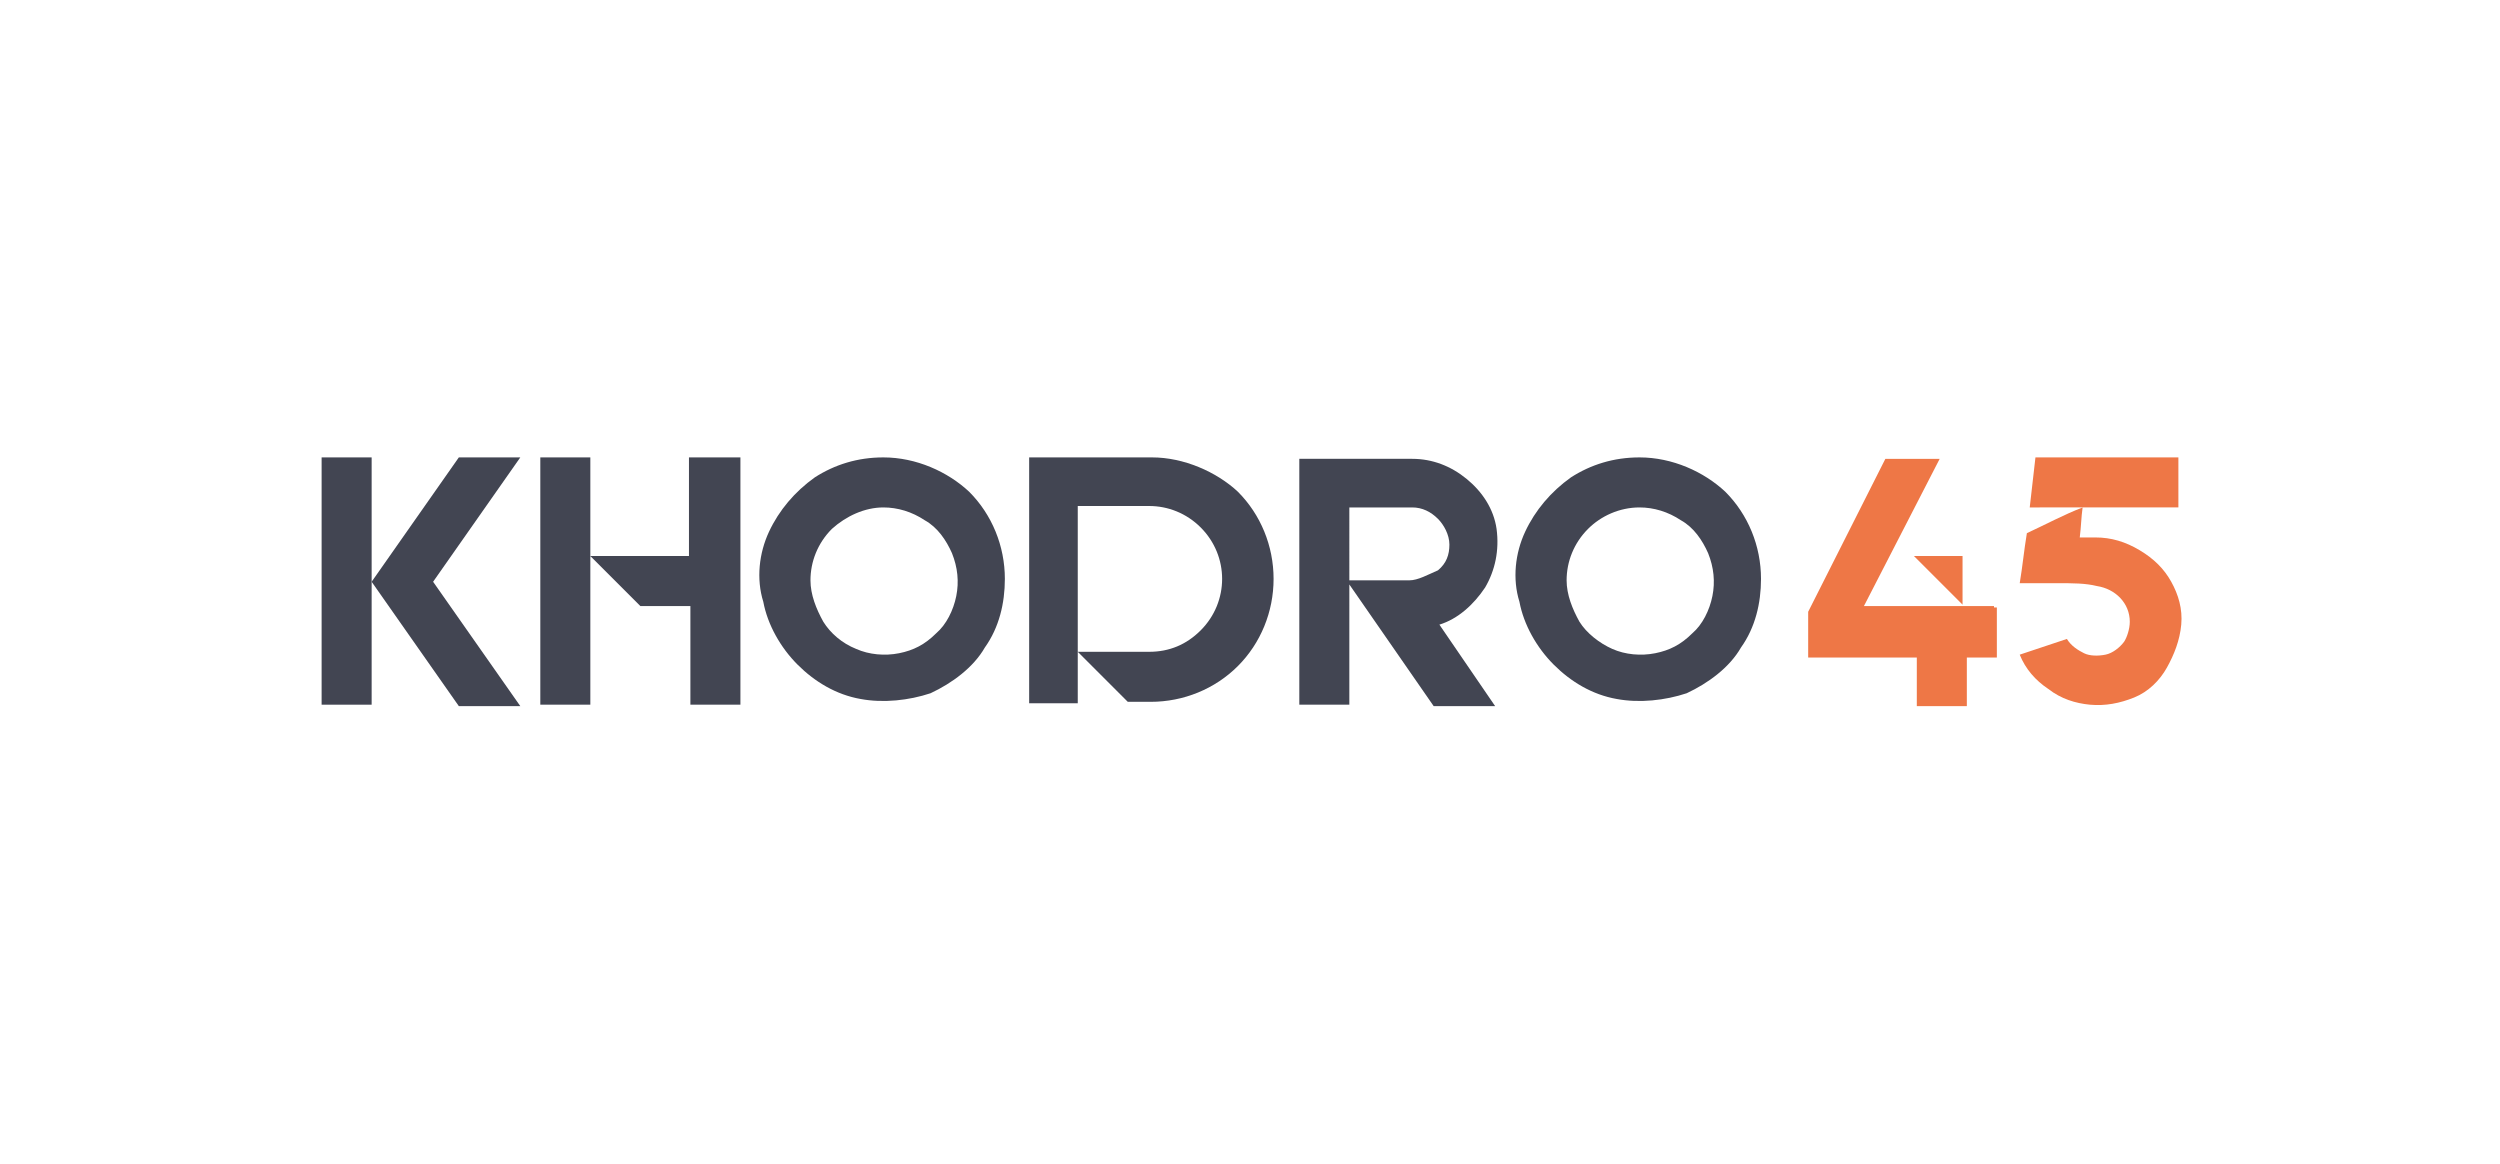
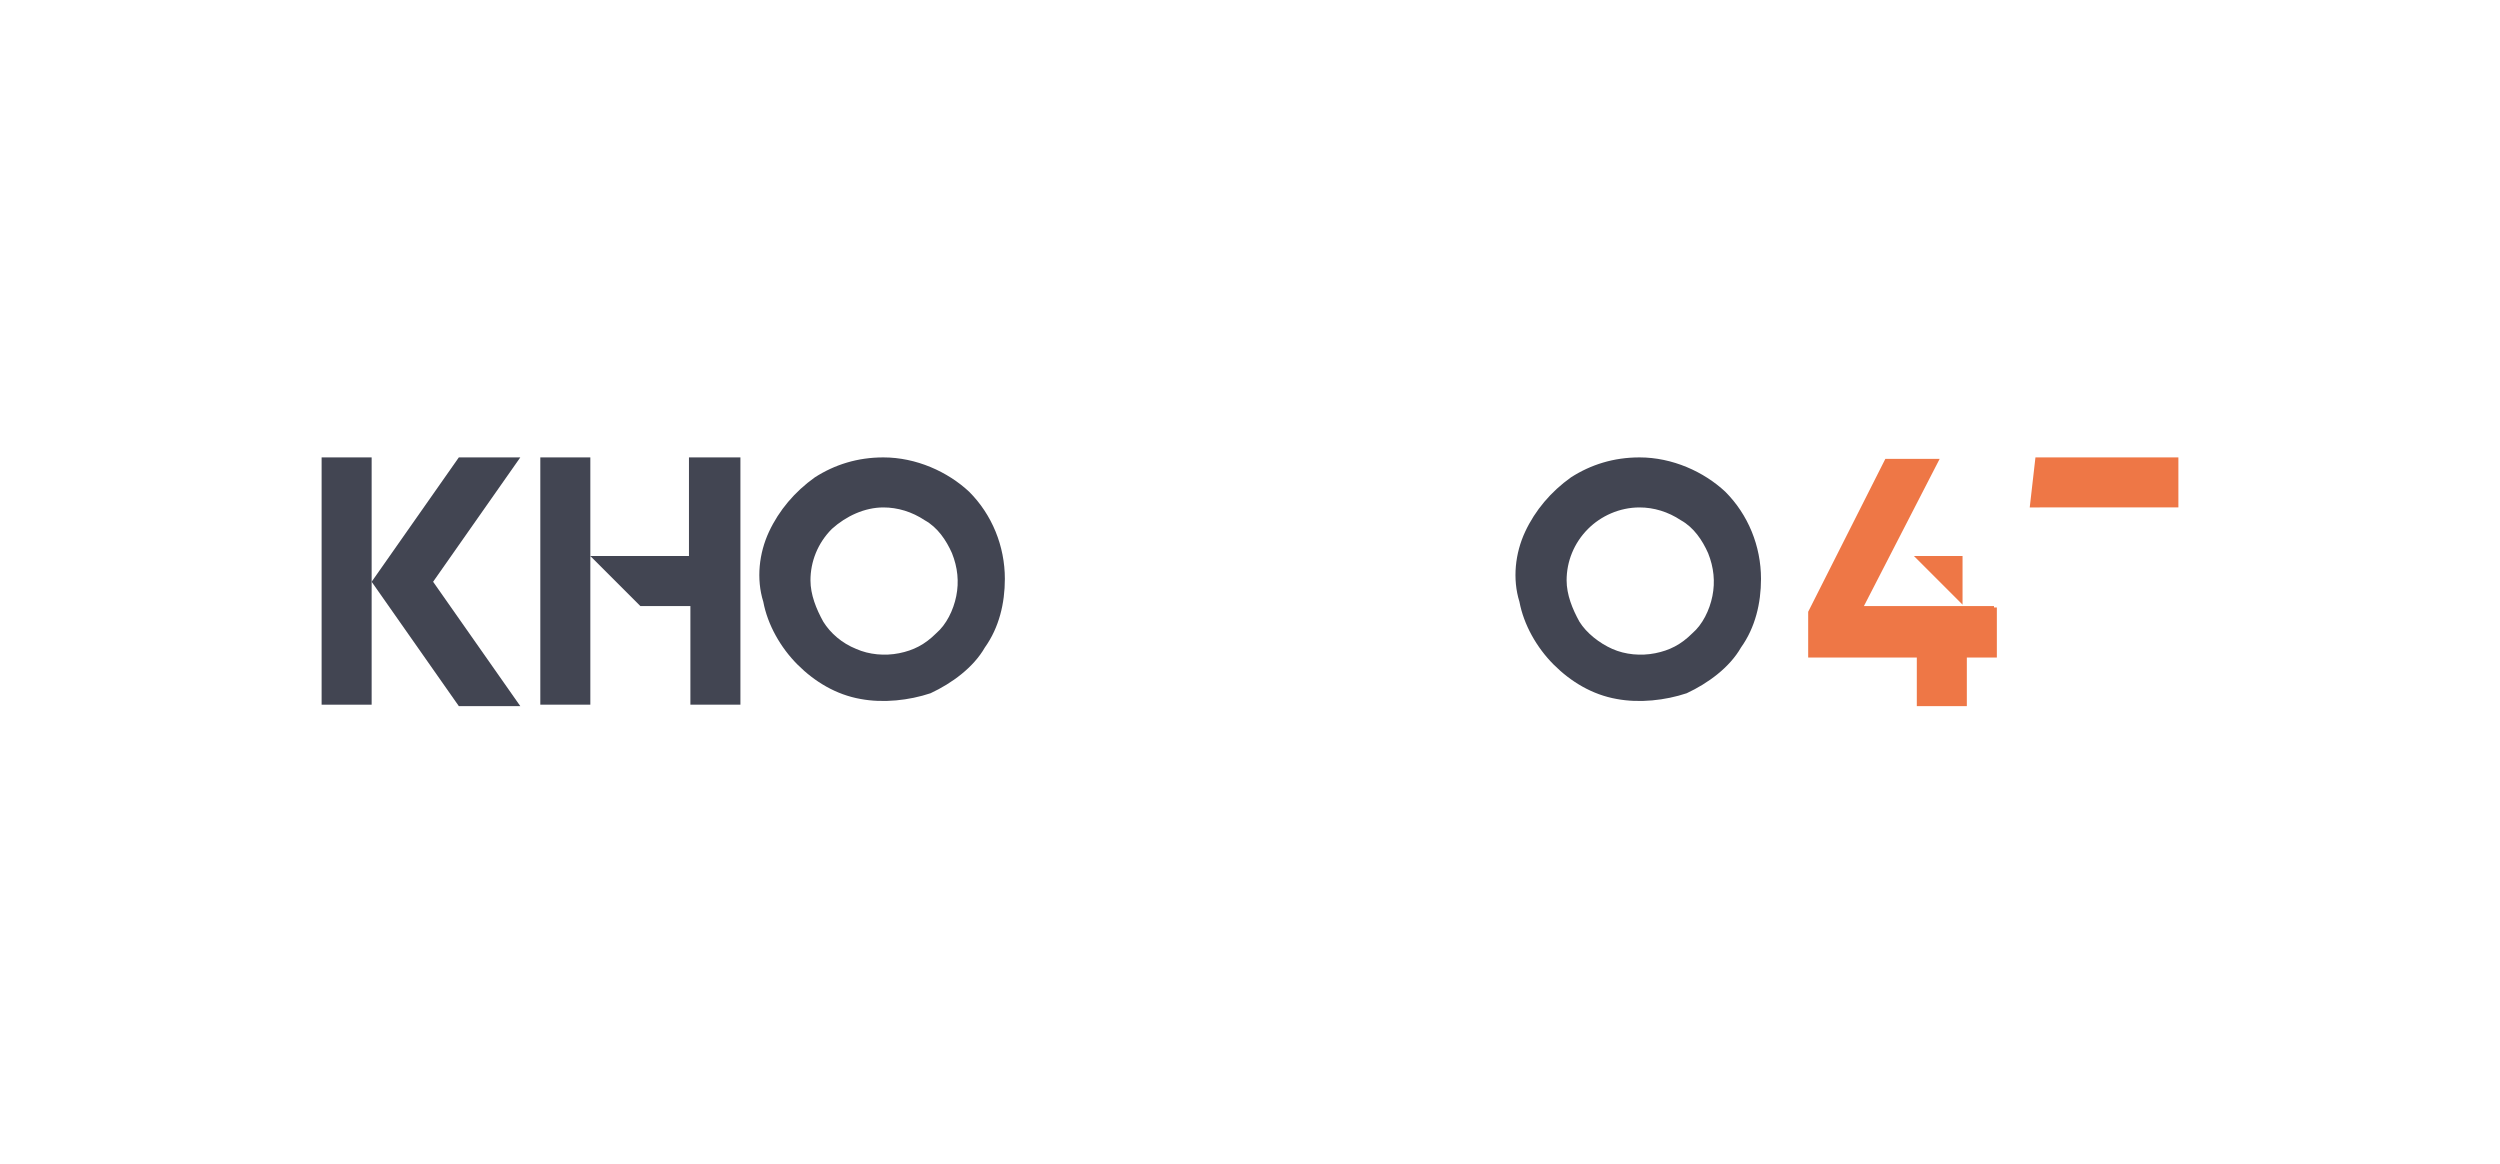
<svg xmlns="http://www.w3.org/2000/svg" id="Layer_1" x="0px" y="0px" width="174.9px" height="81.4px" viewBox="0 0 174.9 81.4" style="enable-background:new 0 0 174.9 81.4;" xml:space="preserve">
  <g>
    <path style="fill:#424552;" d="M26,32h-3.5v17.3H26V32z" />
    <path style="fill:#424552;" d="M36.4,49.4l-6.1-8.7l6.1-8.7h-4.3L26,40.7l6.1,8.7H36.4z" />
    <path style="fill:#424552;" d="M61.8,35.5c1,0,2,0.3,2.9,0.9c0.9,0.5,1.5,1.4,1.9,2.3c0.4,1,0.5,2,0.3,3c-0.2,1-0.7,2-1.4,2.6 c-0.8,0.8-1.6,1.2-2.6,1.4c-1,0.2-2.1,0.1-3-0.3c-1-0.4-1.8-1.1-2.3-1.9c-0.5-0.9-0.9-1.9-0.9-2.9c0-1.3,0.5-2.6,1.5-3.6 C59.2,36.1,60.5,35.5,61.8,35.5z M61.8,32c-1.8,0-3.4,0.5-4.8,1.4c-1.4,1-2.5,2.3-3.2,3.8c-0.7,1.5-0.9,3.3-0.4,4.9 c0.3,1.6,1.2,3.2,2.4,4.4c1.2,1.2,2.7,2.1,4.4,2.4c1.6,0.3,3.4,0.1,4.9-0.4c1.5-0.7,3-1.8,3.8-3.2c1-1.4,1.4-3.1,1.4-4.8 c0-2.3-0.9-4.5-2.5-6.1C66.3,33,64.1,32,61.8,32z" />
    <path style="fill:#424552;" d="M114.7,35.5c1,0,2,0.3,2.9,0.9c0.9,0.5,1.5,1.4,1.9,2.3c0.4,1,0.5,2,0.3,3c-0.2,1-0.7,2-1.4,2.6 c-0.8,0.8-1.6,1.2-2.6,1.4c-1,0.2-2.1,0.1-3-0.3c-0.9-0.4-1.8-1.1-2.3-1.9c-0.5-0.9-0.9-1.9-0.9-2.9c0-1.3,0.5-2.6,1.5-3.6 C112,36.1,113.3,35.5,114.7,35.5z M114.7,32c-1.8,0-3.4,0.5-4.8,1.4c-1.4,1-2.5,2.3-3.2,3.8c-0.7,1.5-0.9,3.3-0.4,4.9 c0.3,1.6,1.2,3.2,2.4,4.4s2.7,2.1,4.4,2.4c1.6,0.3,3.4,0.1,4.9-0.4c1.5-0.7,3-1.8,3.8-3.2c1-1.4,1.4-3.1,1.4-4.8 c0-2.3-0.9-4.5-2.5-6.1C119.2,33,117,32,114.7,32z" />
-     <path style="fill:#424552;" d="M80.6,32H72v17.2h3.4v-3.5V35.4h5c1.3,0,2.6,0.5,3.6,1.5s1.5,2.3,1.5,3.6c0,1.3-0.5,2.6-1.5,3.6 c-1,1-2.2,1.5-3.6,1.5h-5l3.5,3.5h1.6c2.3,0,4.5-0.9,6.1-2.5c1.6-1.6,2.5-3.8,2.5-6.1c0-2.3-0.9-4.5-2.5-6.1 C85.1,33,82.8,32,80.6,32" />
    <path style="fill:#424552;" d="M48.2,32v6.9h-6.9V32h-3.5v6.9v3.5v6.9h3.5v-6.9l0,0v-3.5l3.5,3.5h3.5v6.9h3.5v-6.9v-3.5V32H48.2z" />
    <path style="fill:#EE7746;" d="M133.9,38.9h3.4v3.4L133.9,38.9z" />
    <path style="fill:#EE7746;" d="M139.5,42.4h-9.1l5.3-10.3h-3.8l-5.4,10.7V46h7.6v3.4h3.5V46h2.1v-3.5H139.5z" />
-     <path style="fill:#424552;" d="M98.6,40.6h-4.4l6.1,8.8h4.3l-3.9-5.7c1.3-0.4,2.4-1.4,3.2-2.6c0.7-1.2,1-2.6,0.8-4.1 c-0.2-1.4-1-2.6-2.1-3.5c-1.1-0.9-2.4-1.4-3.8-1.4h-7.9v17.2h3.5V35.5h4.4c0.7,0,1.3,0.3,1.8,0.8c0.4,0.4,0.8,1.1,0.8,1.8 s-0.2,1.3-0.8,1.8C99.9,40.2,99.2,40.6,98.6,40.6z" />
    <path style="fill:#EE7746;" d="M142.4,32h10v3.5H142L142.4,32z" />
-     <path style="fill:#EE7746;" d="M146.6,37.6c0,0-0.8,0-1.1,0c0.1-0.8,0.1-1.4,0.2-2.1c-1.3,0.5-2.6,1.2-3.9,1.8 c-0.2,1.2-0.3,2.3-0.5,3.5c0.1,0,1.1,0,2.7,0c1,0,1.9,0,2.7,0.2c1.3,0.2,2.3,1.2,2.3,2.5c0,0.5-0.2,1.1-0.4,1.4 c-0.3,0.4-0.8,0.8-1.3,0.9c-0.5,0.1-1.1,0.1-1.5-0.1c-0.4-0.2-0.9-0.5-1.2-1l-3.3,1.1c0.4,1,1.1,1.8,2,2.4c0.9,0.7,1.9,1,2.9,1.1 c1.1,0.1,2.1-0.1,3.1-0.5s1.8-1.2,2.3-2.1c0.5-0.9,0.9-1.9,1-3s-0.2-2.1-0.7-3c-0.5-0.9-1.2-1.6-2.2-2.2 C148.7,37.9,147.7,37.6,146.6,37.6" />
  </g>
</svg>